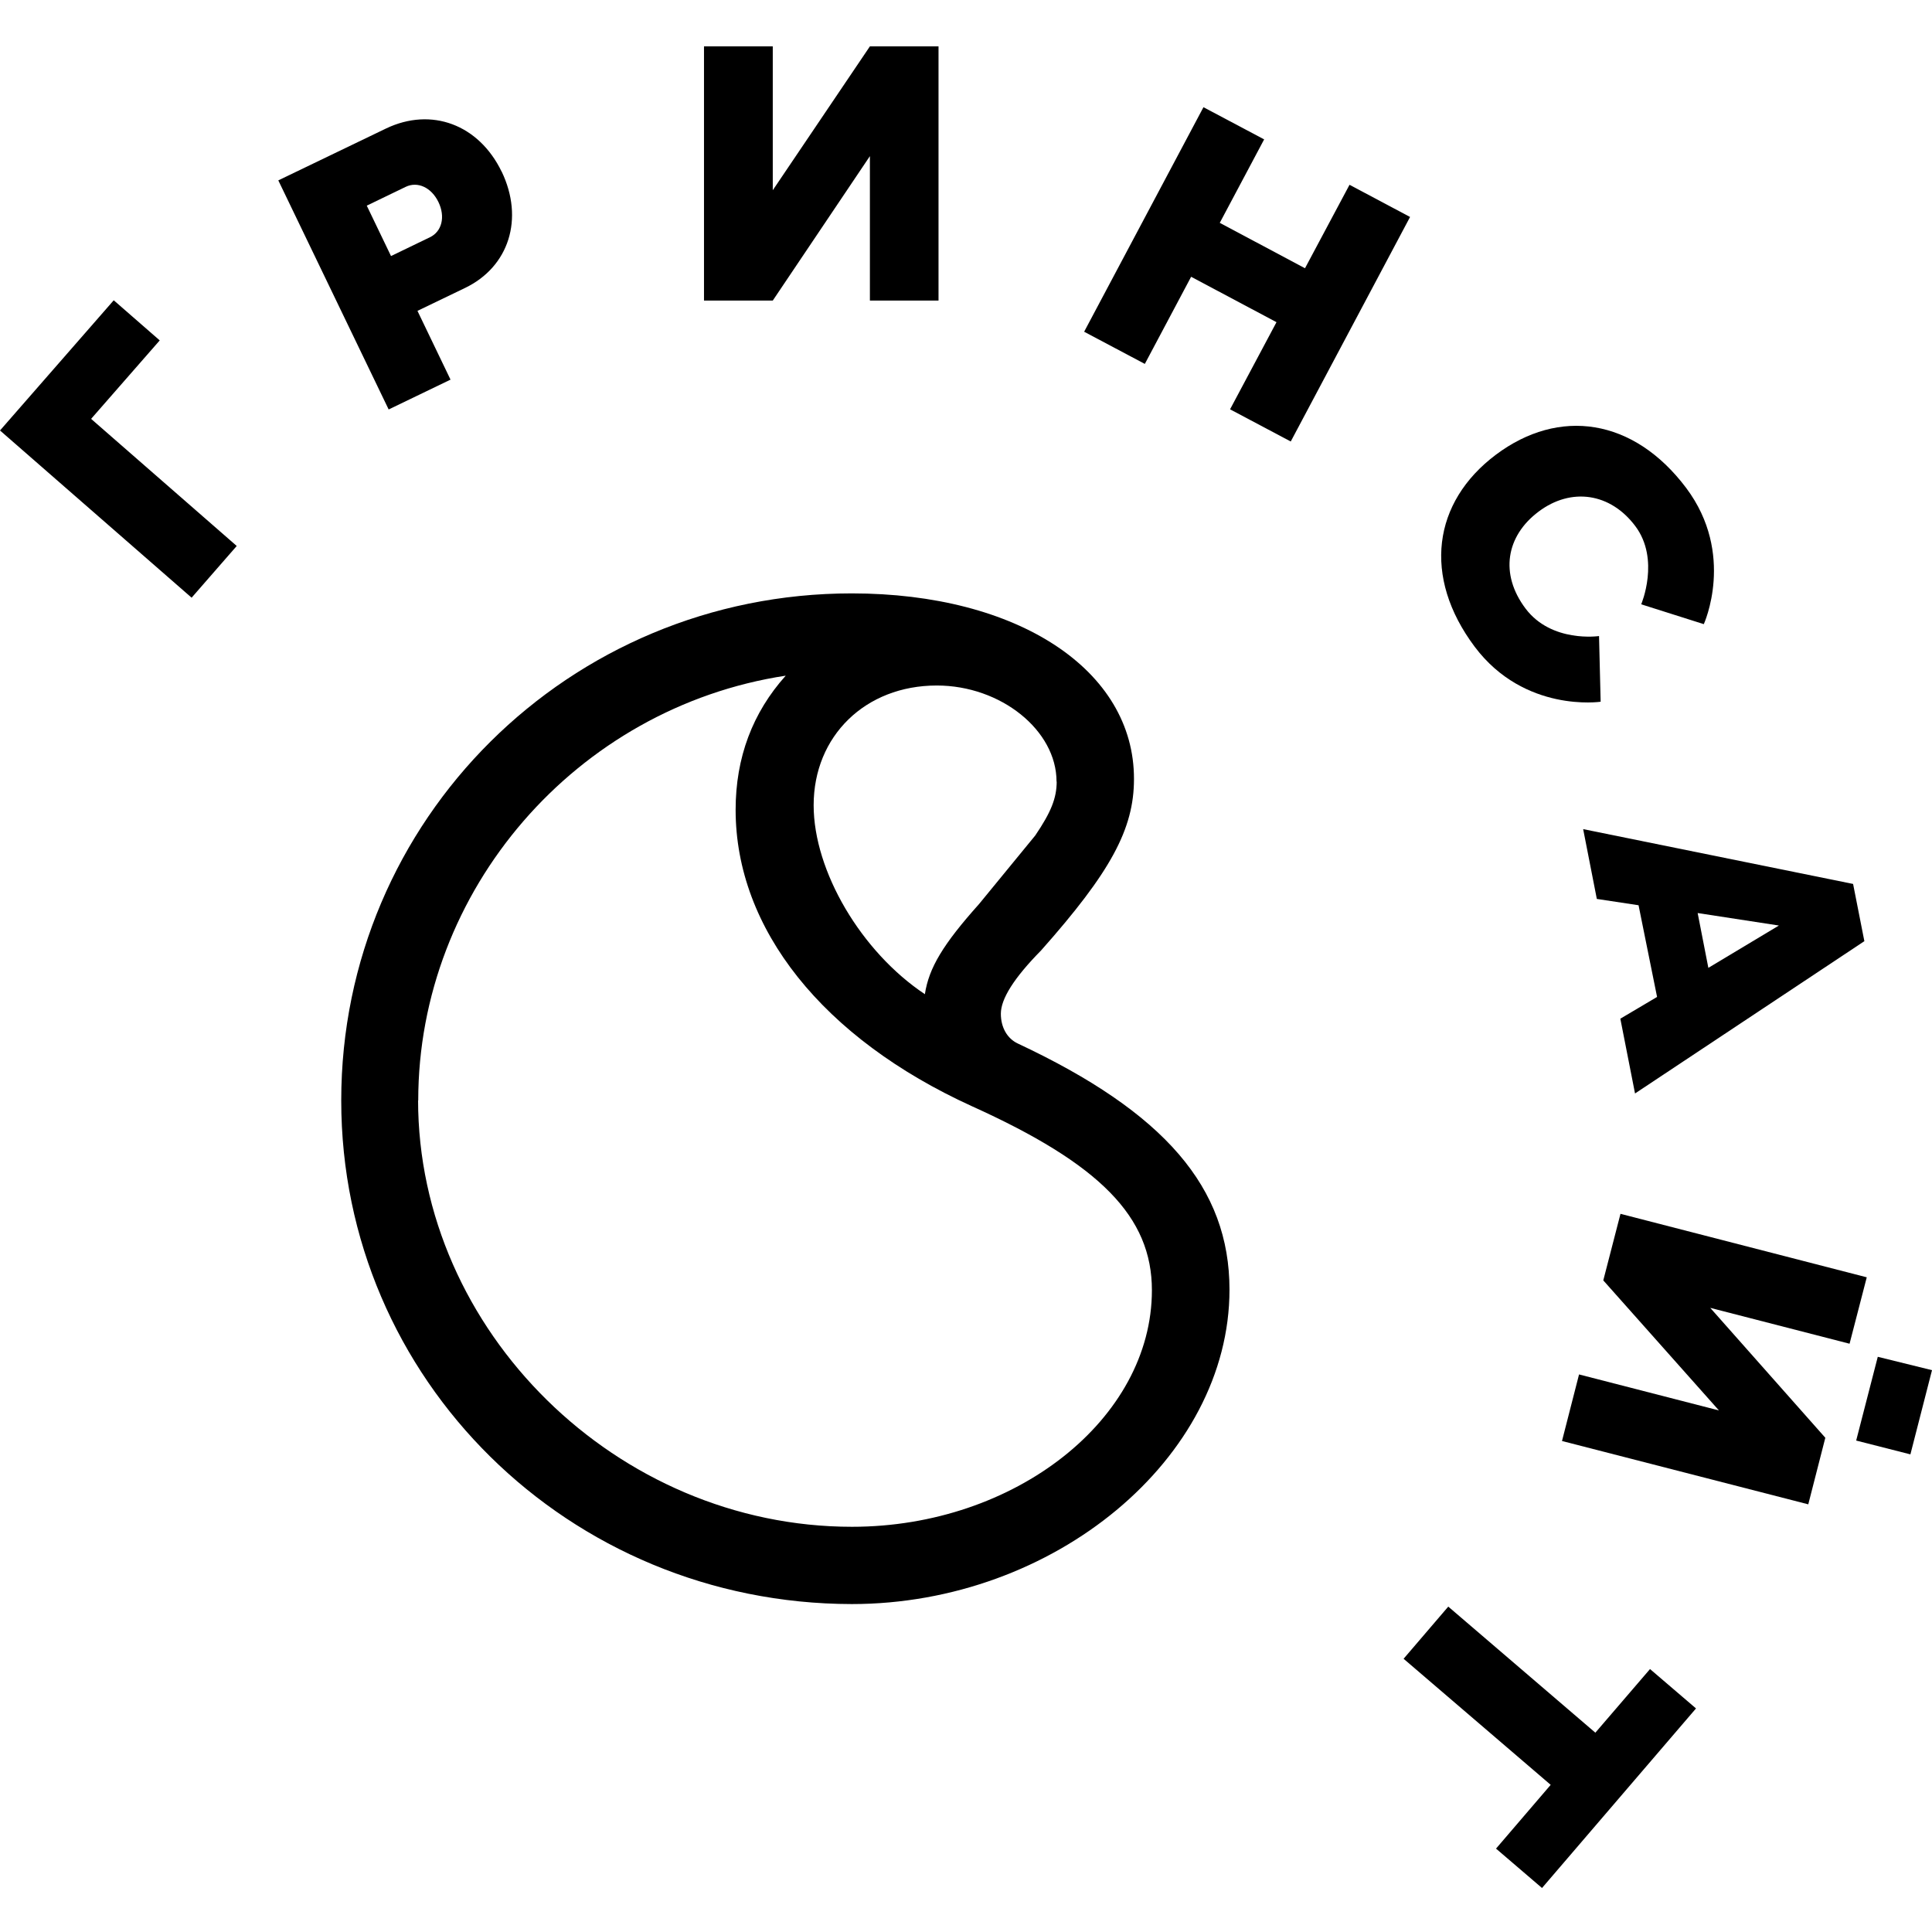
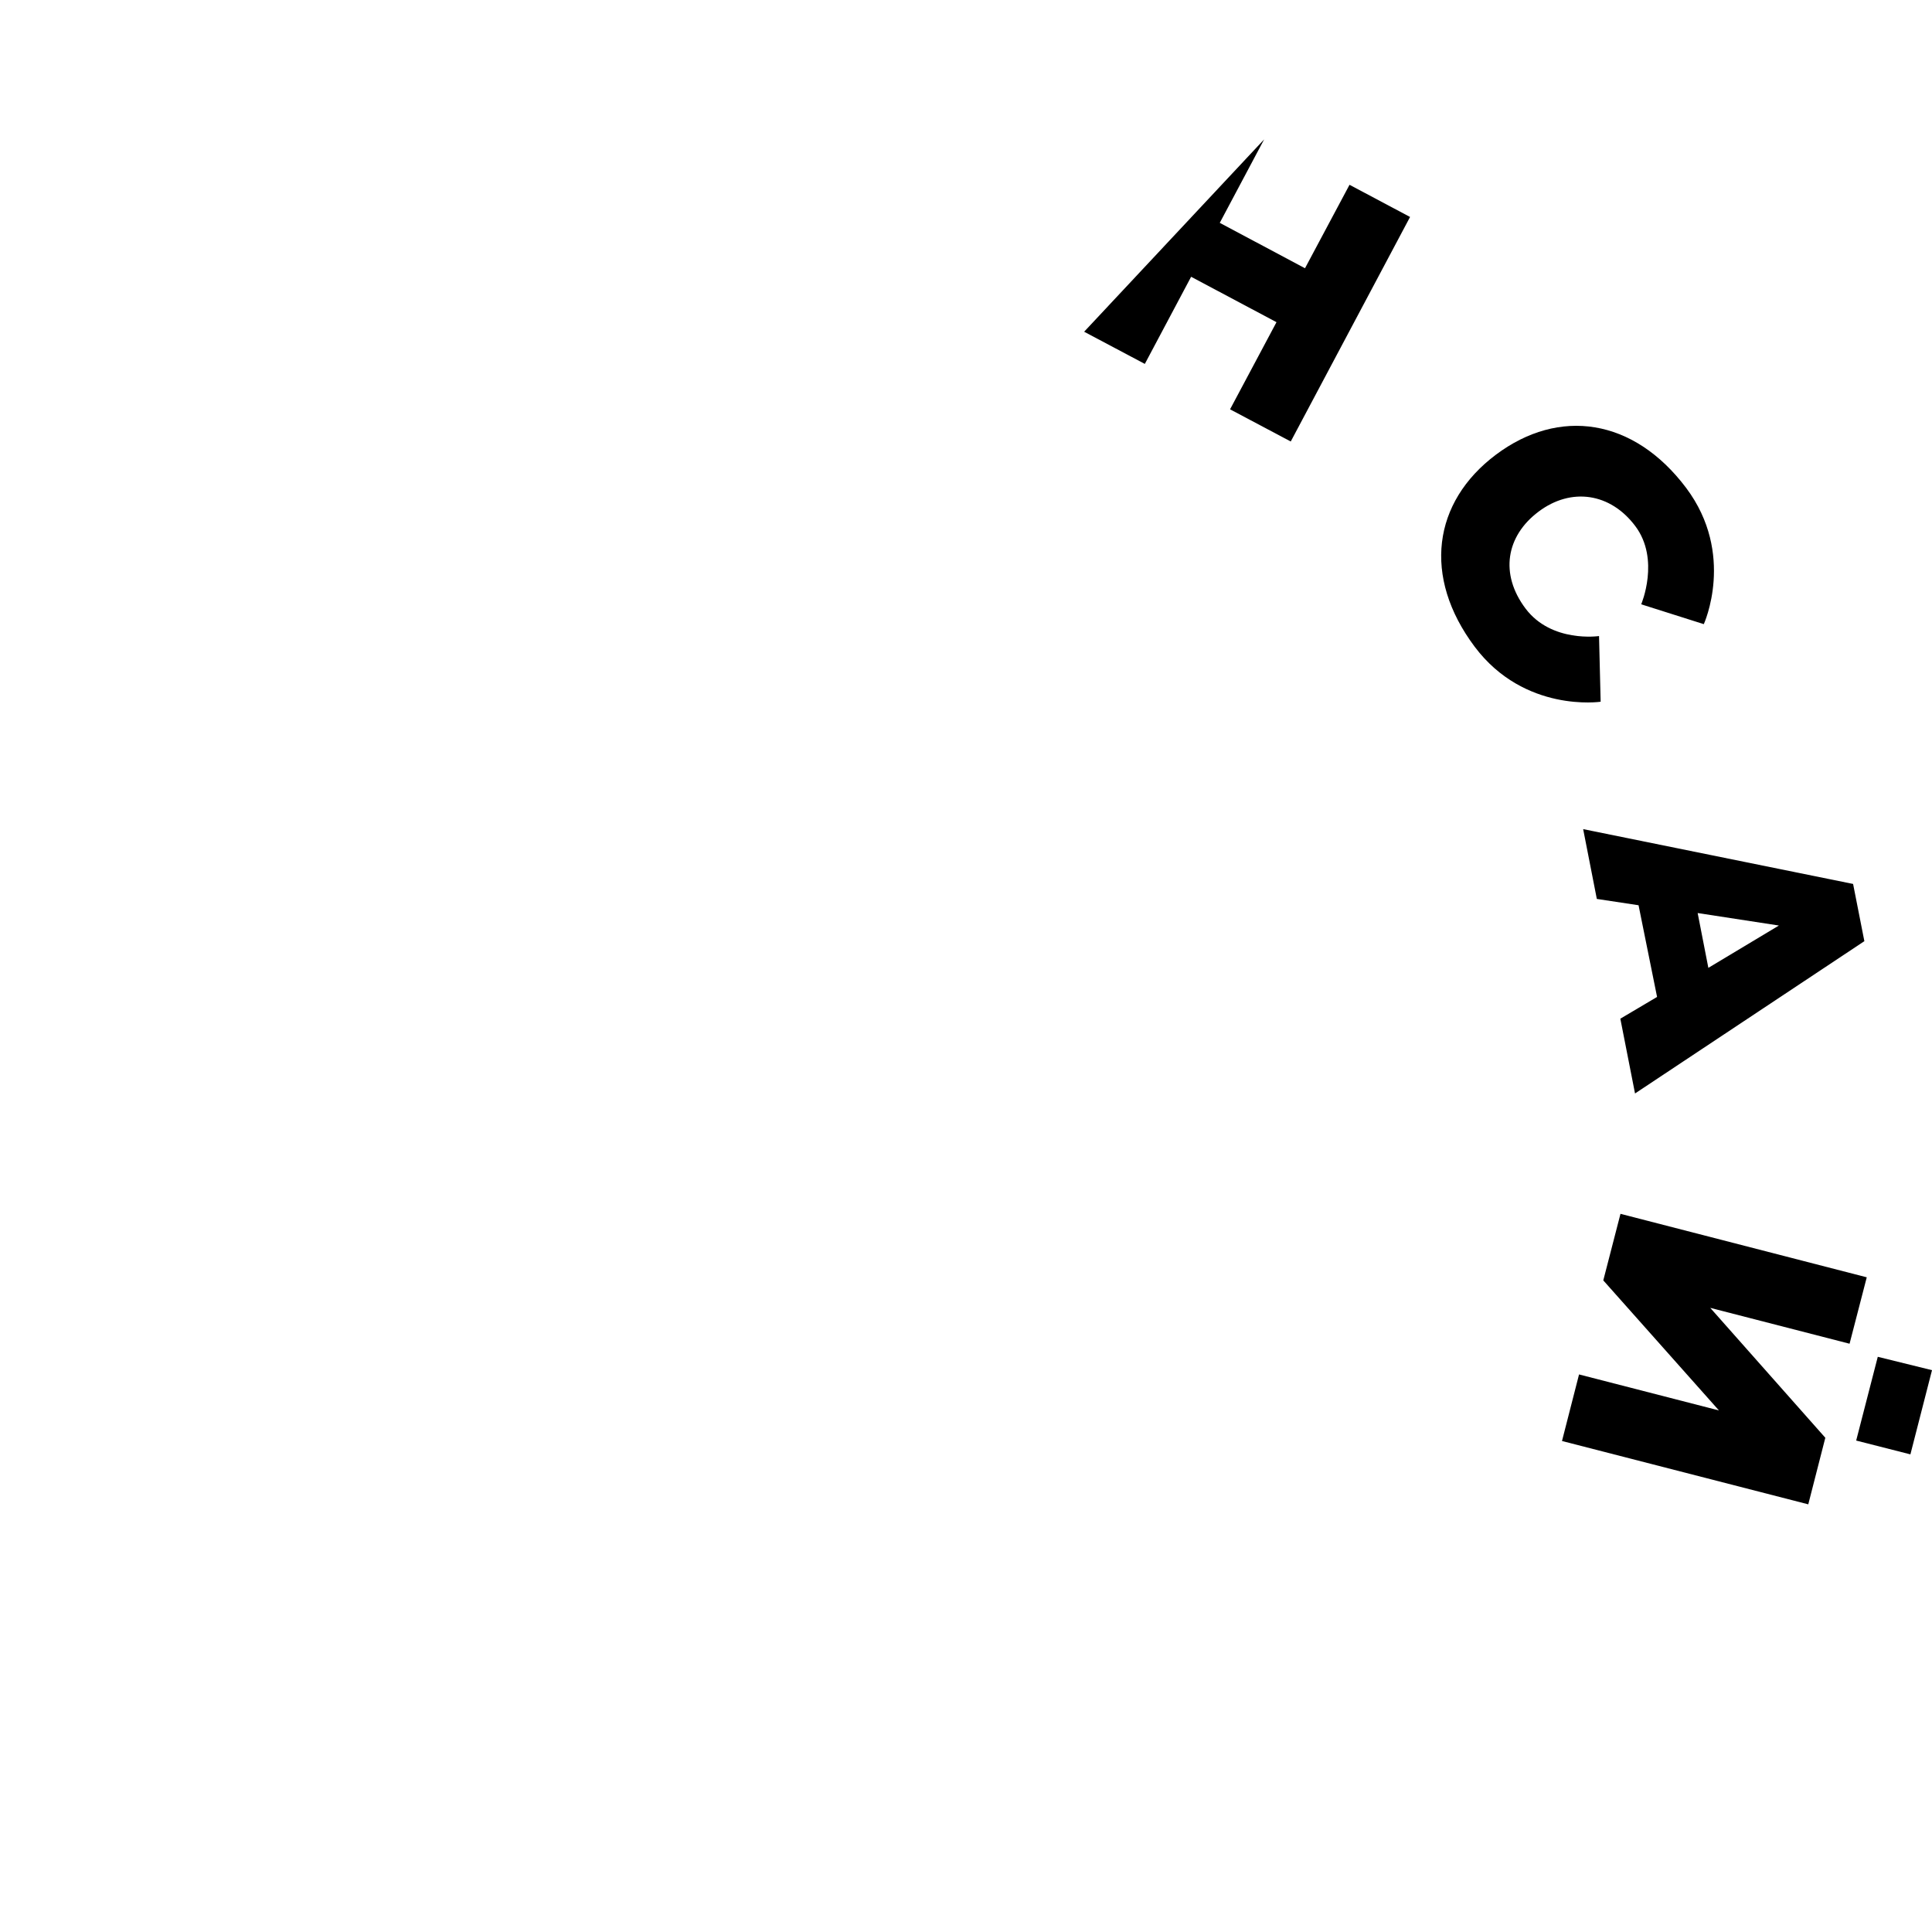
<svg xmlns="http://www.w3.org/2000/svg" width="750" height="750" viewBox="0 0 750 750" fill="none">
  <g clip-path="url(#clip0_5715_3)">
-     <path d="M44.151 116.57L62.006 132.143L35.367 162.604L91.896 211.946L74.384 232.025L0 167.11L44.151 116.57Z" fill="black" />
-     <path d="M194.744 66.657C185.903 48.346 167.478 41.444 149.852 49.887L108.039 70.023L150.878 158.953L174.893 147.373L162.059 120.677L180.541 111.778C197.596 103.564 203.529 84.911 194.744 66.6V66.657ZM166.907 92.098L151.791 99.4L142.379 79.834L157.495 72.533C162.116 70.308 167.478 72.761 170.216 78.465C172.954 84.169 171.528 89.874 166.907 92.098Z" fill="black" />
-     <path d="M364.332 18V116.684H337.693V60.611L299.988 116.684H273.292V18H299.988V73.845L337.693 18H364.332Z" fill="black" />
-     <path d="M523.883 71.735L547.384 84.227L501.066 171.389L477.507 158.896L495.532 125.07L462.391 107.444L444.422 141.27L420.863 128.778L467.182 41.616L490.741 54.109L473.514 86.509L506.599 104.135L523.883 71.735Z" fill="black" />
+     <path d="M523.883 71.735L547.384 84.227L501.066 171.389L477.507 158.896L495.532 125.07L462.391 107.444L444.422 141.27L420.863 128.778L490.741 54.109L473.514 86.509L506.599 104.135L523.883 71.735Z" fill="black" />
    <path d="M723.76 365.448L719.368 343.144L614.58 321.867L619.885 348.963L636.085 351.415L643.273 387.01L629.012 395.453L634.716 424.487L723.703 365.391L723.76 365.448ZM659.017 354.439L690.561 359.287L663.181 375.716L659.017 354.382V354.439Z" fill="black" />
    <path d="M708.587 558.139L663.922 507.714L717.999 521.632L724.673 495.849L629.069 471.206L622.395 497.046L667.288 547.529L612.983 533.554L606.366 559.394L701.97 583.98L708.587 558.139Z" fill="black" />
    <path d="M720.566 559.223L741.615 564.585L750.001 531.9L728.952 526.709L720.566 559.223Z" fill="black" />
-     <path d="M598.608 732.919L580.754 717.631L601.974 692.875L544.874 643.932L562.215 623.682L619.315 672.624L640.535 647.925L658.389 663.212L598.608 732.919Z" fill="black" />
    <path d="M597.297 198.598C609.903 189.129 625.134 191.297 634.831 204.245C644.529 217.194 637.113 234.592 637.113 234.592L661.413 242.293C661.413 242.293 673.849 215.141 654.568 189.414C634.147 162.262 605.169 158.155 580.698 176.523C556.226 194.89 552.119 223.925 572.483 251.078C591.821 276.804 621.369 272.412 621.369 272.412L620.742 246.913C620.742 246.913 602.317 249.652 592.22 236.246C582.124 222.841 584.633 208.067 597.297 198.598Z" fill="black" />
-     <path d="M162.357 427.237C162.357 345.563 223.62 274.725 305.019 262.291C292.128 276.664 285.568 294.117 285.568 314.365C285.568 360.62 319.451 403.054 377.234 429.405C427.032 451.877 447.168 472.352 447.168 500.87C447.168 550.833 394.119 592.697 330.745 592.697C239.535 592.697 162.3 516.726 162.3 427.009V427.18L162.357 427.237ZM132.467 427.237C132.467 535.433 220.711 622.526 330.631 622.697C409.235 622.697 477.286 566.061 477.286 500.642C477.286 461.059 452.188 431.857 395.145 405.108C390.981 403.168 388.529 398.834 388.529 393.529C388.529 387.769 393.605 379.67 404.158 368.947C431.139 338.547 440.209 321.836 440.209 302.444C440.323 260.067 395.088 230.352 330.631 230.352C220.882 230.352 132.467 318.243 132.467 427.18V427.237ZM410.205 303.357C410.205 309.859 407.98 315.334 401.876 324.346L380.086 350.924C366.111 366.552 360.578 375.734 359.038 385.944C334.282 369.461 315.857 338.148 315.857 312.596C315.857 285.676 335.993 266.113 363.658 266.113C388.529 266.113 410.148 283.508 410.148 303.414H410.205V303.357Z" fill="black" />
  </g>
  <defs>
    <clipPath id="clip0_5715_3">
      <rect width="750" height="750" fill="white" />
    </clipPath>
  </defs>
</svg>